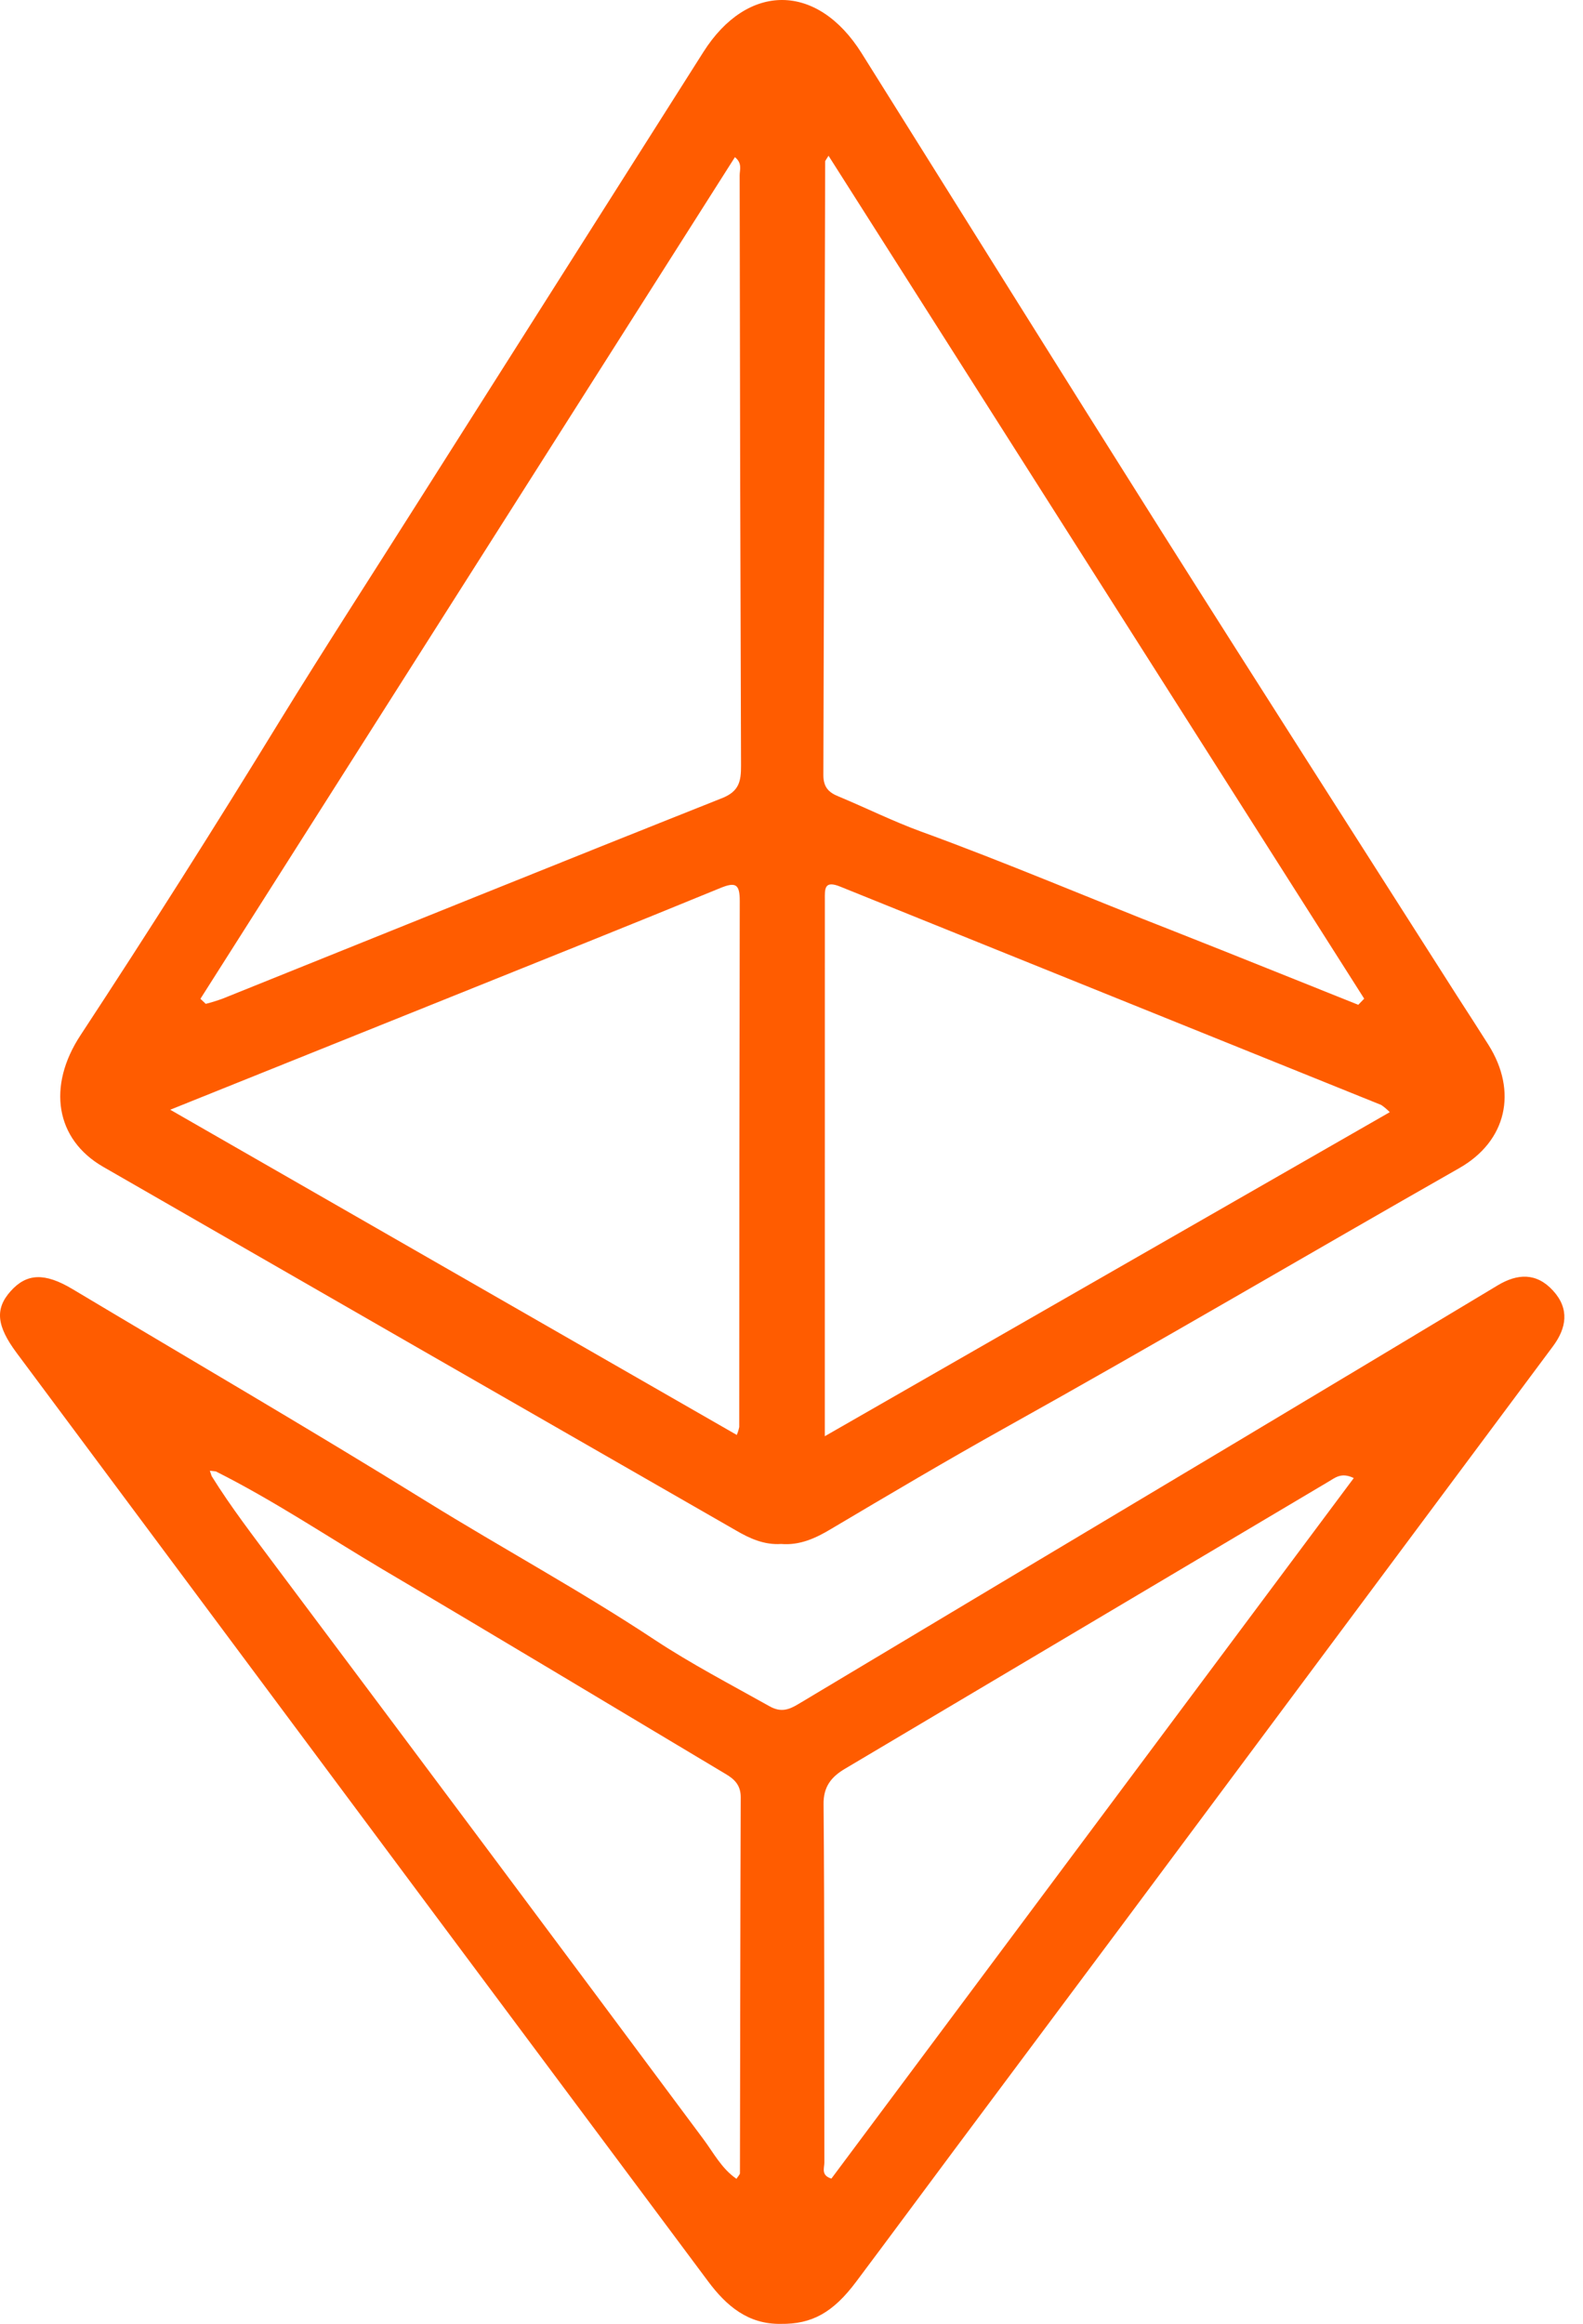
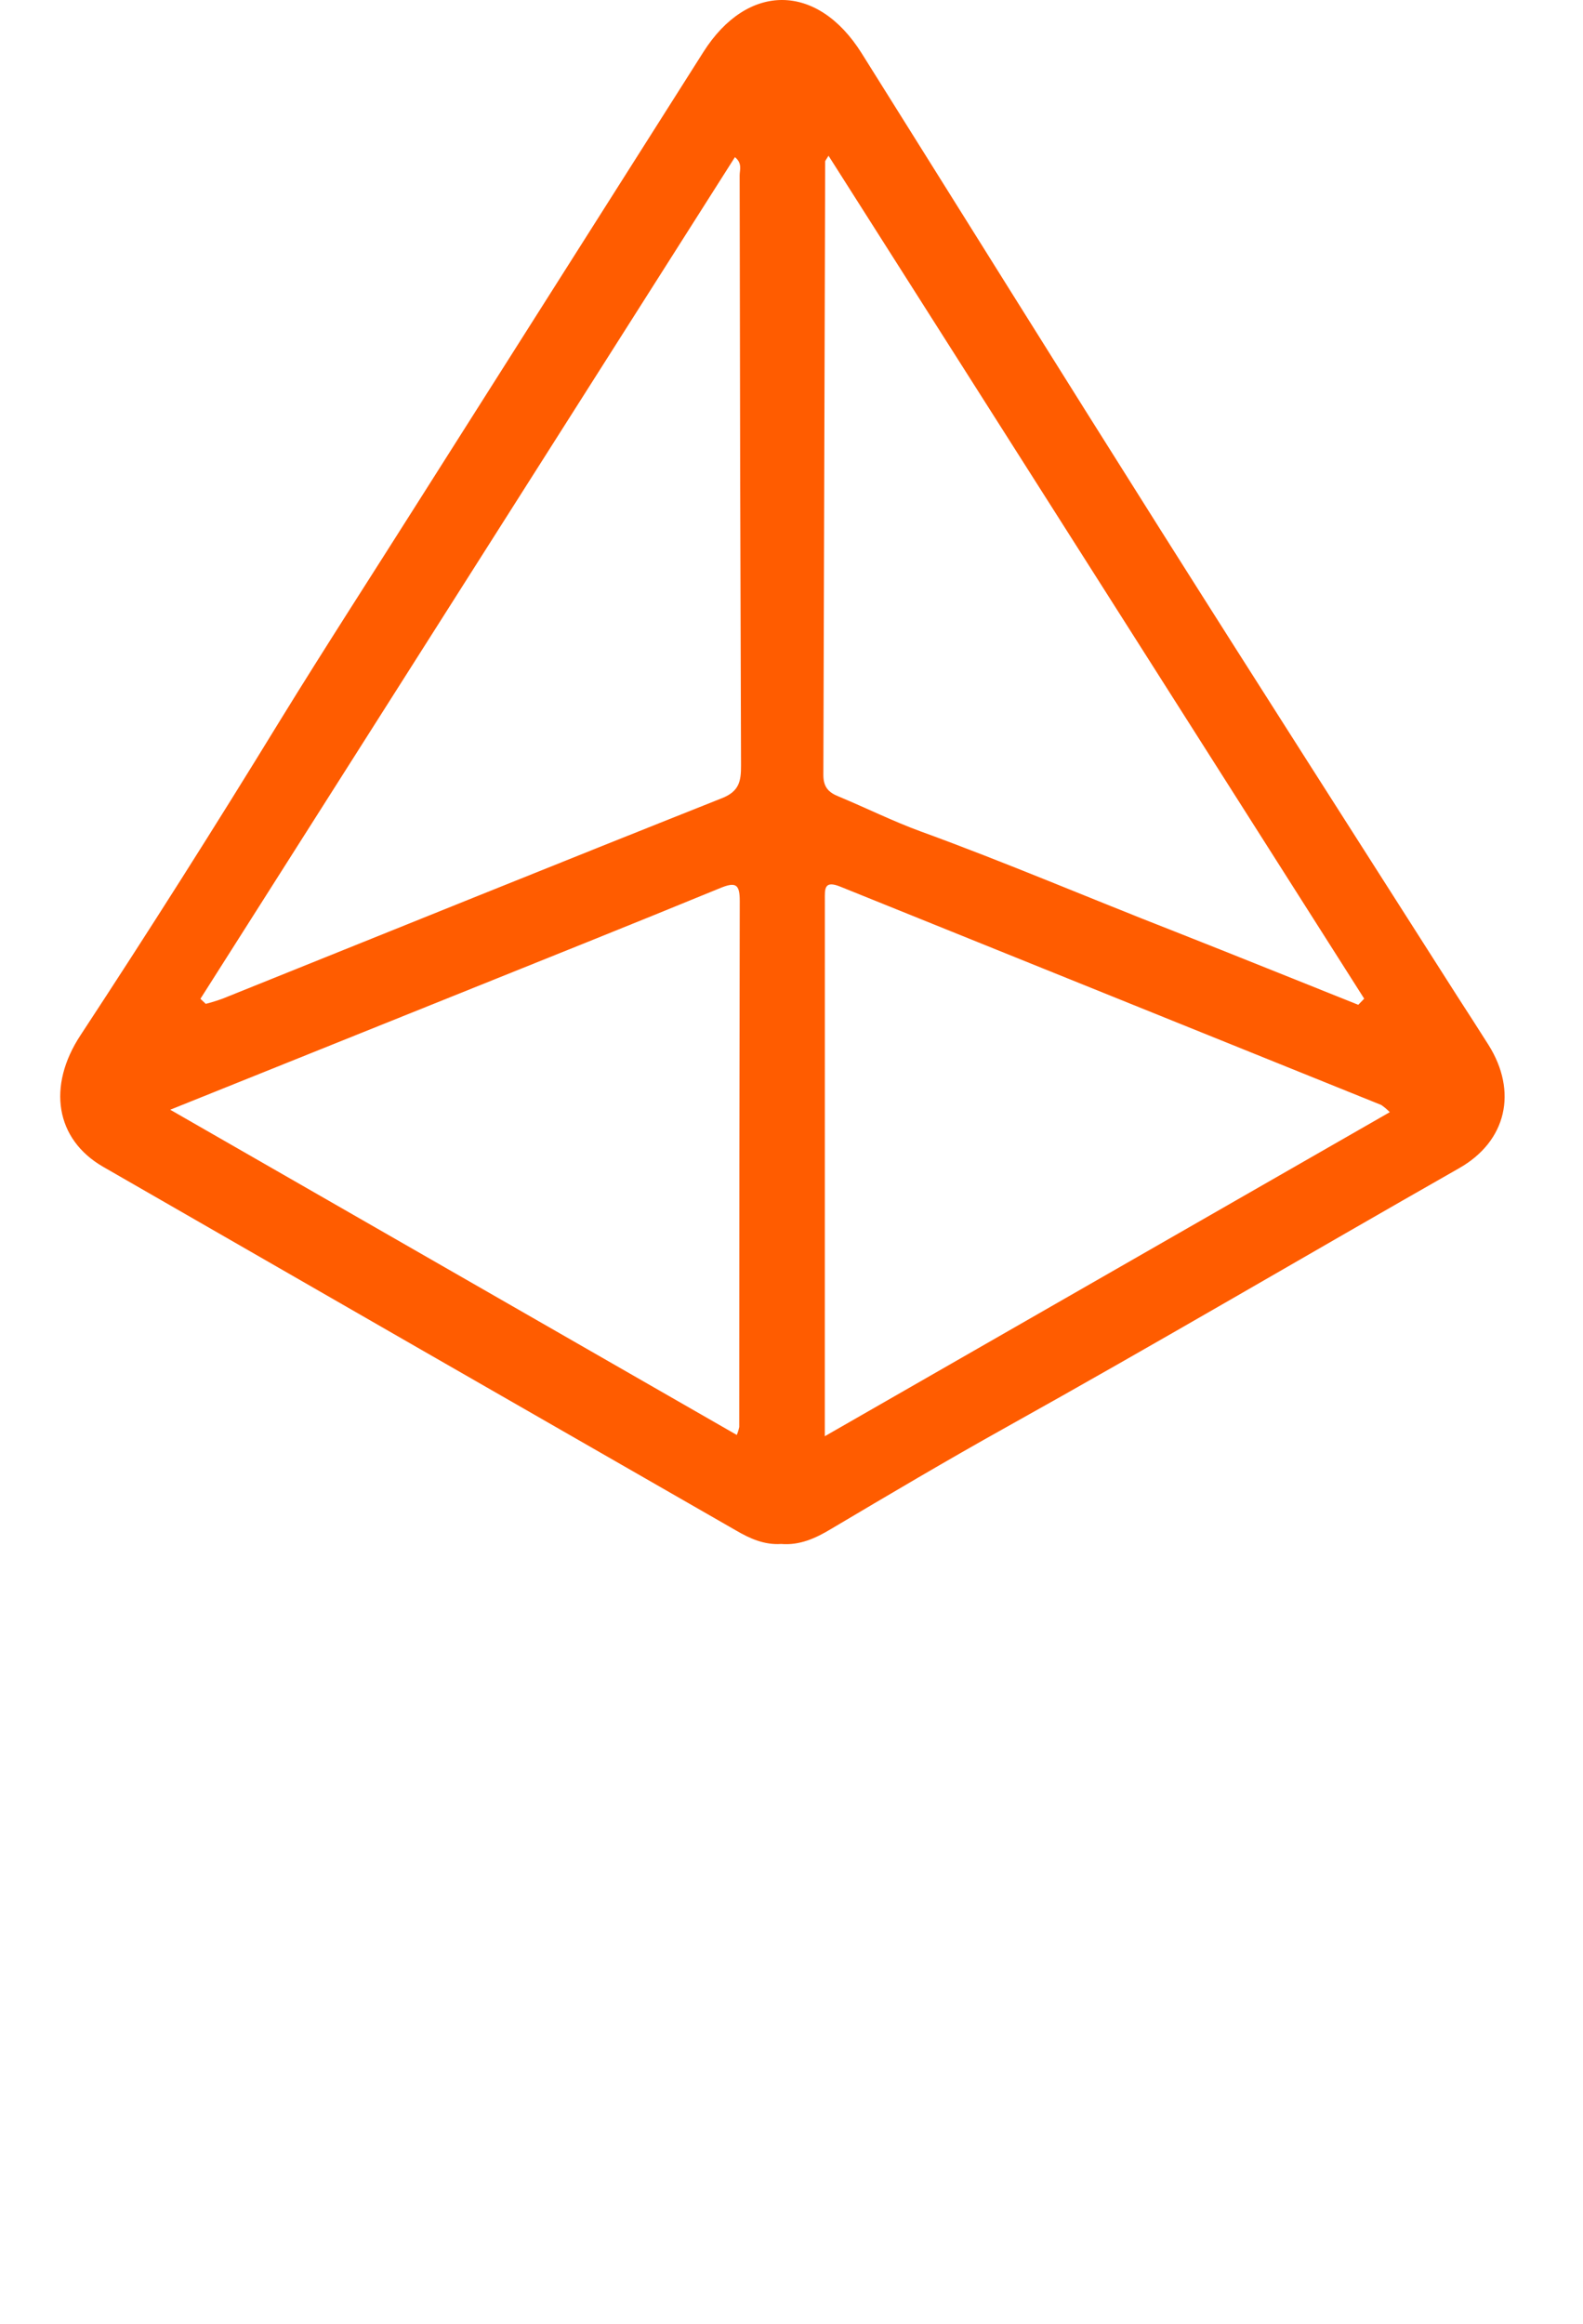
<svg xmlns="http://www.w3.org/2000/svg" width="77" height="113" viewBox="0 0 77 113" fill="none">
  <path d="M37.998 75.076C37.184 75.13 36.477 74.816 35.8 74.419C25.534 68.532 15.273 62.638 5.018 56.737C2.69 55.397 2.289 52.813 3.913 50.343C7.223 45.303 10.454 40.209 13.606 35.061C15.812 31.475 18.109 27.932 20.36 24.372C24.976 17.099 29.593 9.82 34.212 2.532C36.361 -0.86 39.755 -0.844 41.907 2.581C46.765 10.326 51.599 18.084 56.48 25.813C61.258 33.376 66.082 40.905 70.888 48.447C71.39 49.226 71.905 50.018 72.404 50.81C73.824 53.068 73.294 55.485 70.979 56.802C63.612 60.994 56.307 65.297 48.899 69.424C46.053 71.011 43.237 72.679 40.425 74.346C39.677 74.798 38.899 75.151 37.998 75.076ZM9.749 48.567L10.008 48.813C10.29 48.741 10.569 48.655 10.843 48.554C18.934 45.302 27.02 42.029 35.125 38.809C35.96 38.477 36.048 37.978 36.045 37.225C36.011 27.66 35.989 18.095 35.978 8.529C35.978 8.269 36.12 7.942 35.748 7.641L9.749 48.567ZM66.072 48.855L66.357 48.561C57.689 34.925 49.004 21.262 40.301 7.573C40.174 7.783 40.138 7.817 40.138 7.848C40.11 17.796 40.081 27.743 40.05 37.69C40.05 38.274 40.308 38.536 40.789 38.728C42.132 39.287 43.454 39.944 44.801 40.435C48.94 41.941 53.004 43.681 57.114 45.284C60.107 46.463 63.087 47.671 66.072 48.86V48.855ZM40.12 69.837L67.601 54.08C67.475 53.949 67.337 53.832 67.187 53.73C58.413 50.191 49.641 46.652 40.872 43.113C40.073 42.788 40.122 43.242 40.122 43.759C40.122 52.361 40.12 60.968 40.12 69.837ZM8.28 53.961L35.839 69.775C35.891 69.65 35.931 69.521 35.958 69.388C35.958 60.864 35.966 52.34 35.983 43.816C35.983 43.004 35.8 42.868 35.039 43.18C30.701 44.962 26.348 46.699 21.997 48.45L8.28 53.961Z" fill="#FF5C00" />
-   <path d="M37.981 112.999C36.392 113.025 35.337 112.129 34.45 110.94C30.04 105.025 25.628 99.108 21.214 93.188L0.815 65.793C-0.168 64.474 -0.256 63.646 0.52 62.781C1.296 61.916 2.168 61.869 3.534 62.687C9.284 66.126 15.078 69.495 20.774 73.024C24.447 75.296 28.244 77.353 31.855 79.743C33.622 80.909 35.552 81.914 37.422 82.963C37.983 83.28 38.366 83.142 38.837 82.859C45.93 78.612 53.025 74.37 60.123 70.133C64.37 67.593 68.614 65.048 72.855 62.498C73.804 61.929 74.73 61.869 75.542 62.757C76.355 63.646 76.197 64.575 75.542 65.459C68.558 74.838 61.574 84.215 54.59 93.591L46.421 104.535C44.828 106.673 43.245 108.815 41.646 110.948C40.518 112.457 39.486 113.018 37.981 112.999ZM10.494 71.546L10.207 71.515L10.295 71.775C11.239 73.297 12.336 74.71 13.399 76.141C20.352 85.418 27.288 94.707 34.207 104.008C34.703 104.67 35.096 105.447 35.823 105.946C35.914 105.803 35.992 105.738 35.992 105.67C36.007 99.577 36.007 93.482 36.03 87.386C36.03 86.815 35.736 86.521 35.311 86.269C29.739 82.942 24.188 79.6 18.599 76.302C15.908 74.704 13.301 72.954 10.494 71.546ZM65.85 71.871C65.229 71.57 64.929 71.871 64.608 72.053C56.771 76.702 48.933 81.354 41.095 86.01C40.451 86.394 40.04 86.867 40.06 87.755C40.11 93.552 40.086 99.349 40.099 105.156C40.099 105.416 39.923 105.777 40.441 105.935L65.85 71.871Z" fill="#FF5C00" />
</svg>